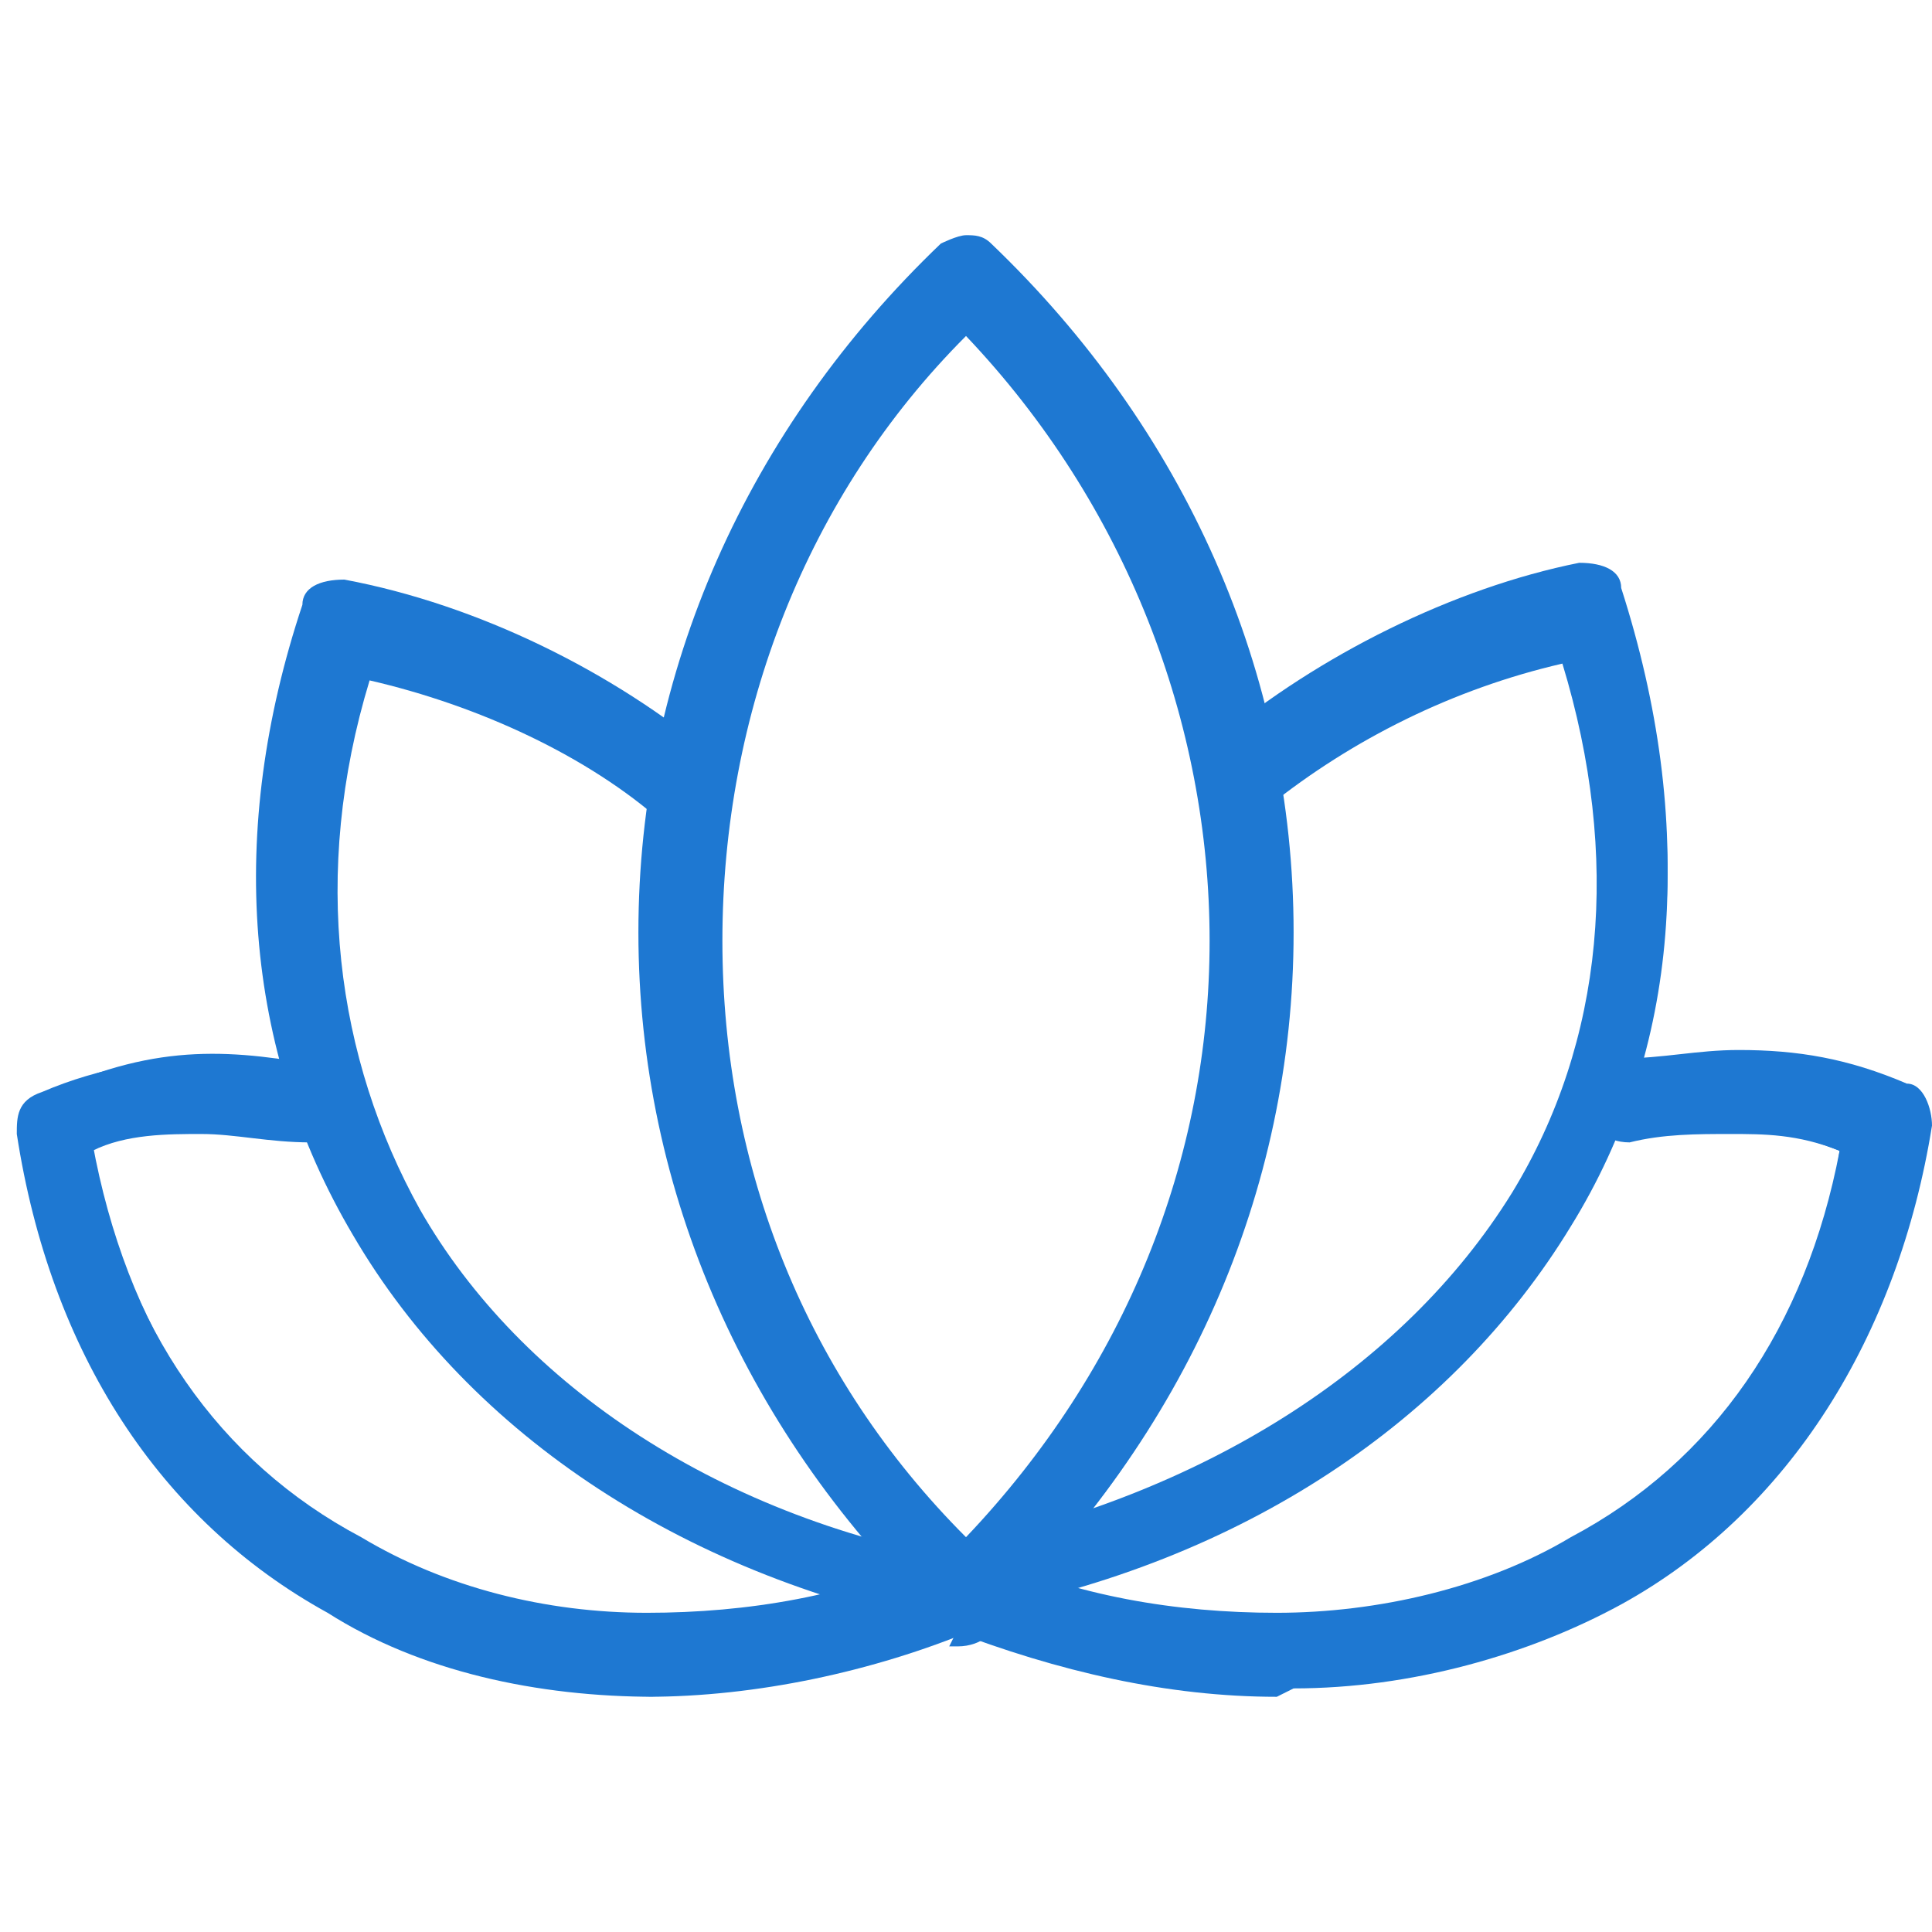
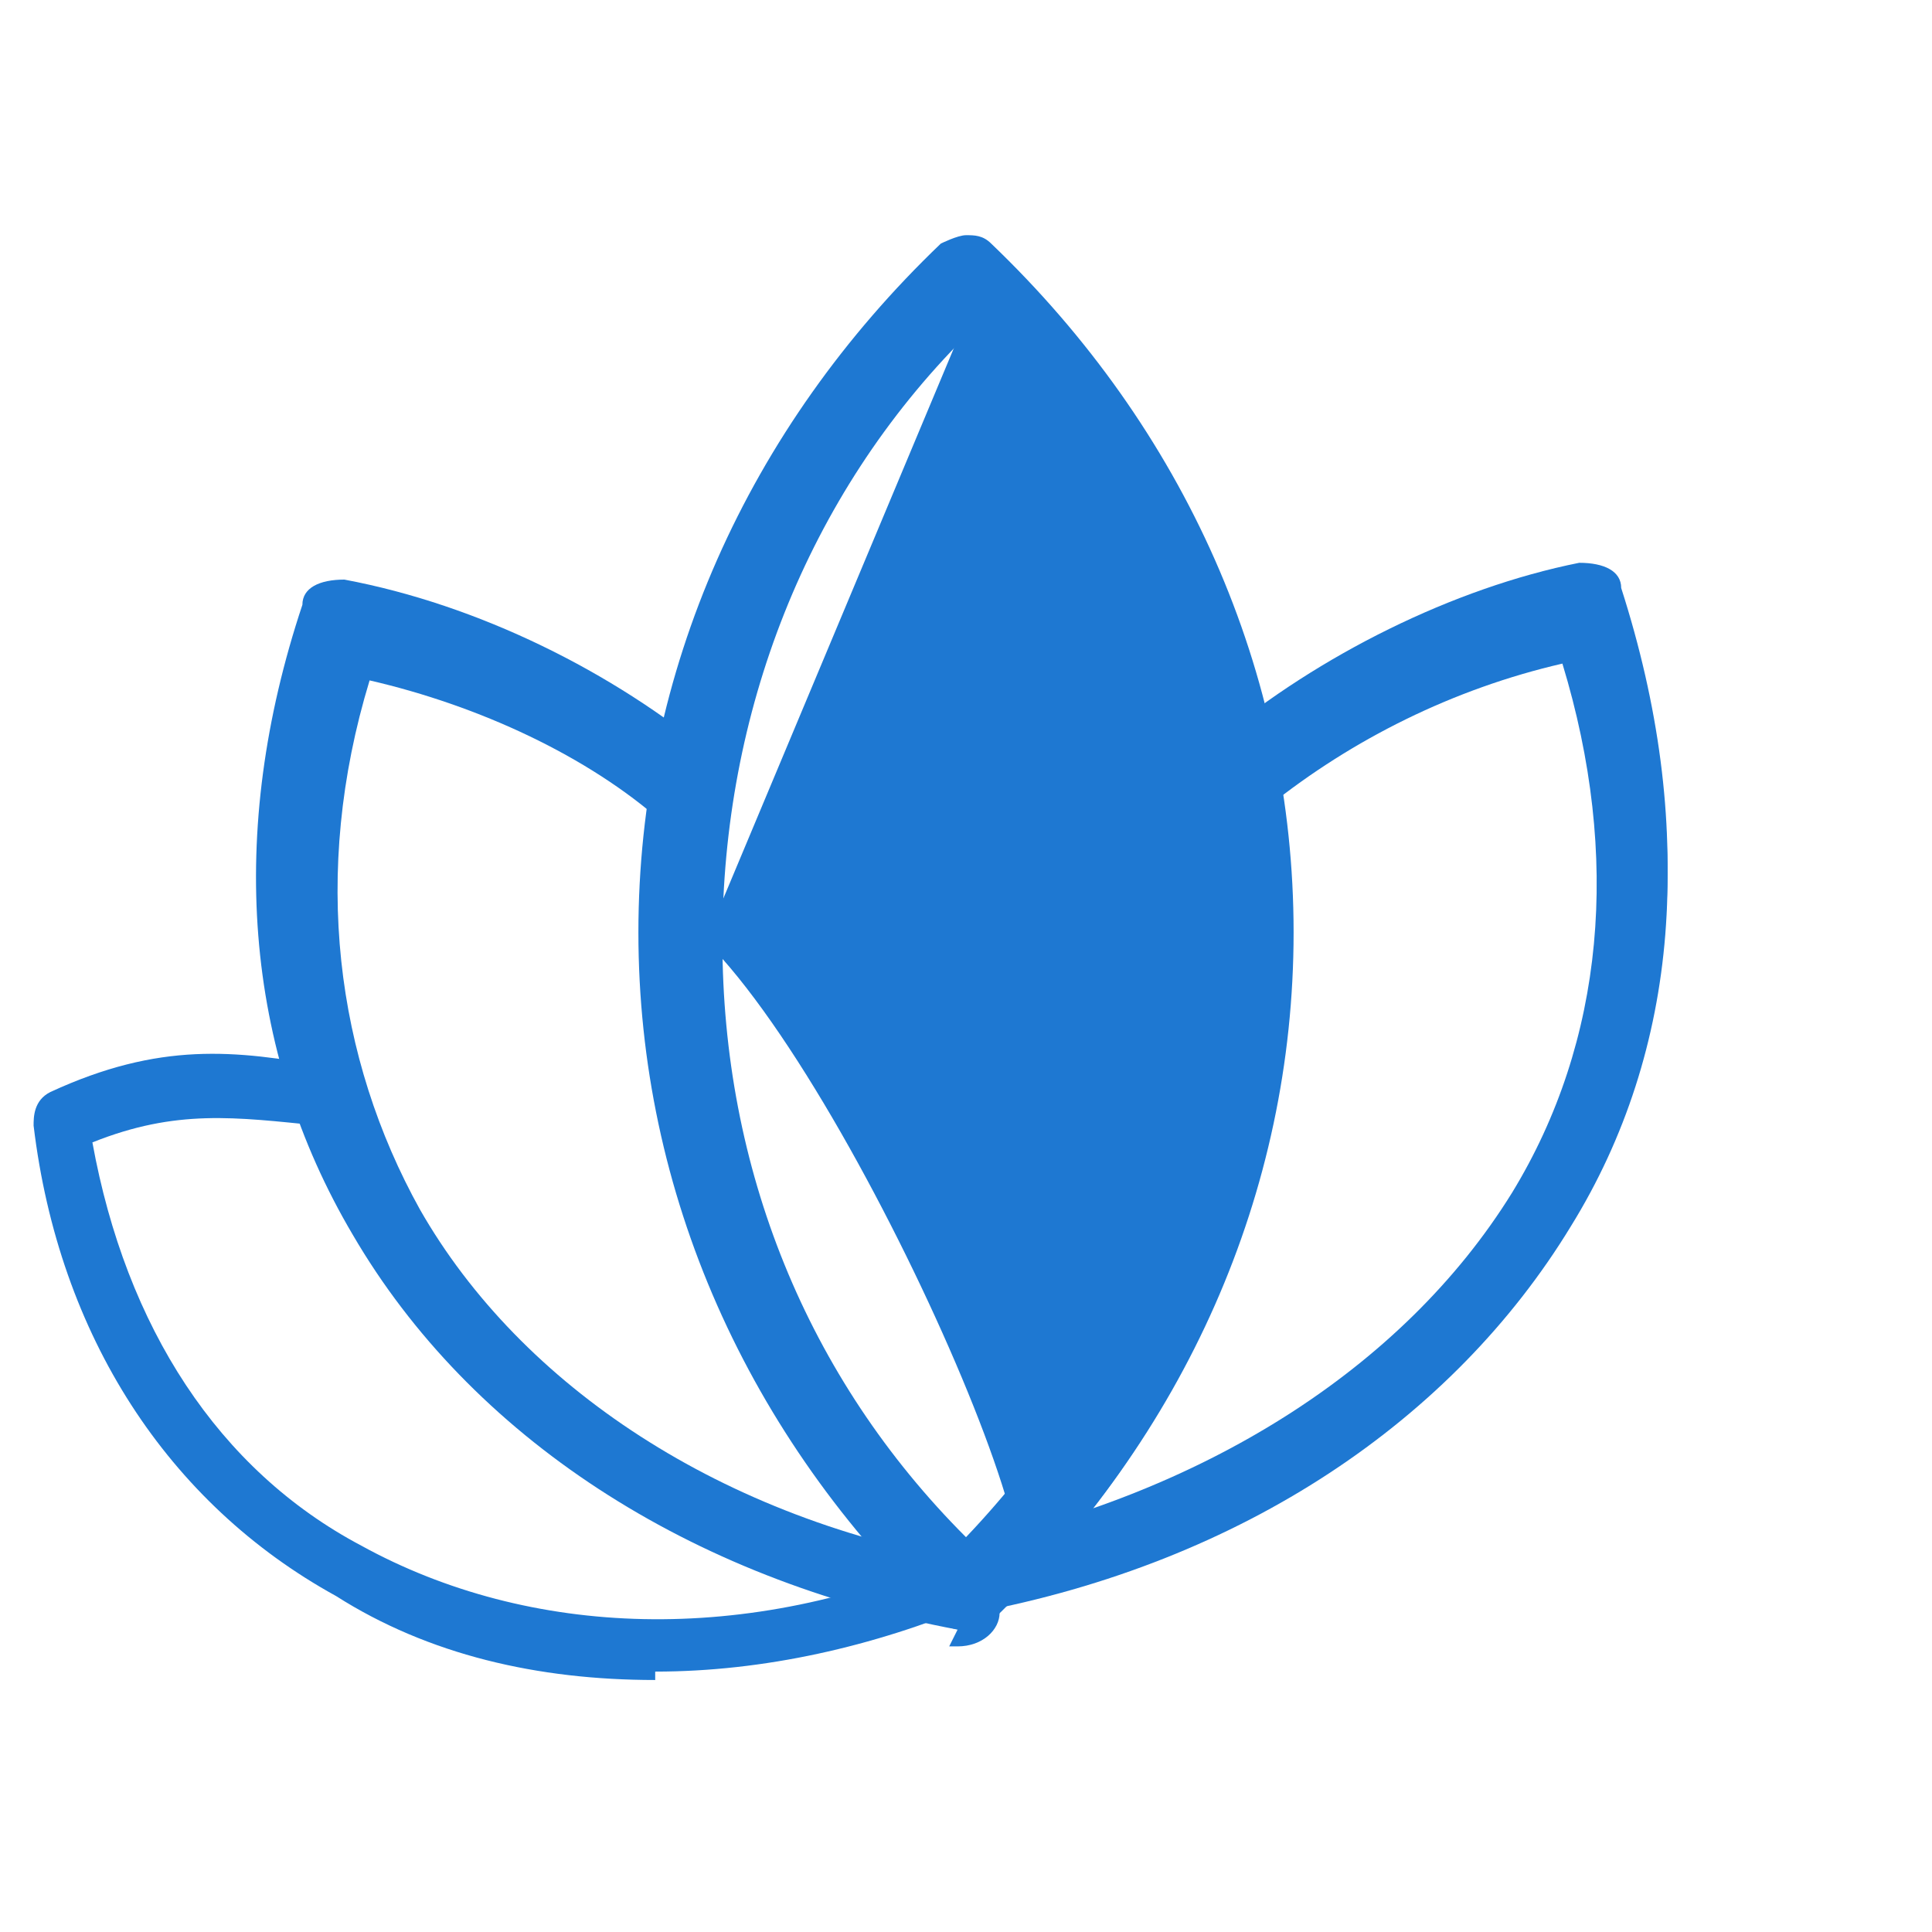
<svg xmlns="http://www.w3.org/2000/svg" id="_イヤー_1" data-name=" イヤー 1" version="1.1" viewBox="0 0 23 23">
  <defs>
    <style>
      .cls-1 {
        fill: #1e78d2;
        stroke-width: 0px;
      }
    </style>
  </defs>
  <g>
    <path class="cls-1" d="M11.5,19.4c-.1,0-.2,0-.3-.1-2.3-2.2-3.6-5.1-3.6-8.2s1.3-6,3.6-8.2c0,0,.2-.1.3-.1s.2,0,.3.1c2.3,2.2,3.6,5.1,3.6,8.2s-1.3,6-3.6,8.2c0,0-.2.1-.3.1ZM11.5,4c-1.9,1.9-2.9,4.5-2.9,7.2s1,5.2,2.9,7.1c1.9-2,2.9-4.5,2.9-7.1s-1-5.2-2.9-7.2Z" />
-     <path class="cls-1" d="M11.5,19.3c0,0-.2,0-.2,0-2.3-2.1-3.5-5-3.5-8.1s1.2-5.9,3.5-8.1c.1-.1.3-.1.5,0,2.3,2.2,3.5,5,3.5,8.1s-1.2,5.9-3.5,8.1c0,0-.1,0-.2,0ZM11.5,3.8c-2,2-3.1,4.6-3.1,7.4s1.1,5.4,3.1,7.4c2-2,3.1-4.6,3.1-7.4s-1.1-5.4-3.1-7.4Z" />
+     <path class="cls-1" d="M11.5,19.3c0,0-.2,0-.2,0-2.3-2.1-3.5-5-3.5-8.1s1.2-5.9,3.5-8.1c.1-.1.3-.1.5,0,2.3,2.2,3.5,5,3.5,8.1s-1.2,5.9-3.5,8.1c0,0-.1,0-.2,0ZM11.5,3.8c-2,2-3.1,4.6-3.1,7.4s1.1,5.4,3.1,7.4s-1.1-5.4-3.1-7.4Z" />
  </g>
  <g>
-     <path class="cls-1" d="M15.2,20.2c-1.3,0-2.6-.3-3.9-.8-.2-.1-.4-.4-.2-.6,0-.2.2-.3.4-.3s.1,0,.2,0c1.1.5,2.3.7,3.5.7s2.5-.3,3.5-.9c1.7-.9,2.8-2.5,3.2-4.6-.5-.2-.9-.2-1.3-.2s-.8,0-1.2.1h0c-.3,0-.5-.2-.5-.4,0-.1,0-.2.1-.4s.2-.2.3-.2c.5,0,.9-.1,1.4-.1.7,0,1.3.1,2,.4.2,0,.3.3.3.5-.4,2.5-1.7,4.6-3.7,5.7-1.1.6-2.5,1-3.9,1h0Z" />
-     <path class="cls-1" d="M15.2,20c-1.3,0-2.6-.3-3.8-.8-.2,0-.2-.3-.2-.4,0-.2.3-.2.4-.2,2.4,1,5.1,1,7.1-.1,1.8-1,2.9-2.6,3.2-4.8-1-.4-1.7-.3-2.7-.2h0c-.2,0-.4-.1-.4-.3,0-.2.1-.4.3-.4h0c1.1-.1,2-.2,3.3.3.1,0,.2.2.2.4-.4,2.5-1.6,4.5-3.6,5.6-1.1.6-2.5,1-3.9,1h0Z" />
-   </g>
+     </g>
  <g>
    <path class="cls-1" d="M11.5,19.4c-.2,0-.4-.2-.5-.4,0-.3.1-.5.4-.6,2.9-.6,5.3-2.1,6.6-4.2,1.1-1.8,1.3-4,.6-6.3-1.3.3-2.5.9-3.5,1.7,0,0-.2.1-.3.1s-.3,0-.4-.2c0-.1-.1-.2-.1-.4s0-.2.2-.3c1.2-1,2.8-1.8,4.3-2.1h0c.3,0,.5.1.5.3.9,2.8.7,5.4-.6,7.5-1.4,2.4-4,4.1-7.2,4.7h0Z" />
    <path class="cls-1" d="M11.5,19.3c-.2,0-.3-.1-.3-.3,0-.2,0-.4.3-.4,3-.6,5.4-2.1,6.7-4.3,1.1-1.9,1.3-4.2.6-6.6-1.3.3-2.7,1-3.7,1.8-.1.1-.4.1-.5,0s-.1-.4,0-.5c1.1-1,2.7-1.7,4.3-2,.2,0,.3,0,.4.2.9,2.7.7,5.3-.6,7.4-1.4,2.3-3.9,4-7.1,4.6,0,0,0,0,0,0Z" />
  </g>
  <g>
-     <path class="cls-1" d="M7.8,20.2c-1.4,0-2.8-.3-3.9-1-2-1.1-3.3-3.1-3.7-5.7,0-.2,0-.4.3-.5.7-.3,1.4-.4,2-.4s.9,0,1.3.1c.3,0,.5.3.4.5,0,.2-.2.4-.5.4-.5,0-.9-.1-1.3-.1s-.9,0-1.3.2c.4,2.1,1.5,3.7,3.2,4.6,1,.6,2.2.9,3.4.9s2.4-.2,3.5-.7c0,0,.1,0,.2,0,.2,0,.4.1.4.3.1.2,0,.5-.2.6-1.2.5-2.6.8-3.9.8h0Z" />
    <path class="cls-1" d="M7.8,20c-1.4,0-2.7-.3-3.8-1-2-1.1-3.3-3.1-3.6-5.6,0-.1,0-.3.2-.4,1.3-.6,2.2-.5,3.3-.3h0c.2,0,.3.2.3.4s-.2.3-.4.3h0c-1-.1-1.7-.2-2.7.2.4,2.2,1.5,3.9,3.2,4.8,2,1.1,4.6,1.2,7.1.1.2,0,.4,0,.4.2,0,.2,0,.4-.2.4-1.2.5-2.5.8-3.8.8Z" />
  </g>
  <g>
    <path class="cls-1" d="M11.4,19.4c-3.2-.6-5.8-2.3-7.2-4.7-1.3-2.2-1.5-4.8-.6-7.5,0-.2.2-.3.5-.3,1.6.3,3.2,1.1,4.4,2.1.1,0,.2.2.2.3,0,.1,0,.2-.1.4,0,.1-.2.2-.4.2s-.2,0-.3-.1c-.9-.8-2.2-1.4-3.5-1.7-.7,2.3-.4,4.5.6,6.3,1.2,2.1,3.6,3.7,6.6,4.2.1,0,.2.1.3.2s.1.2,0,.4c0,.2-.2.4-.5.4h-.1Z" />
-     <path class="cls-1" d="M11.5,19.3h0c-3.2-.6-5.7-2.3-7.1-4.6-1.3-2.1-1.5-4.7-.6-7.4,0-.2.2-.2.4-.2,1.5.3,3.1,1,4.3,2,.1.1.2.3,0,.5s-.3.2-.5,0c-1-.8-2.3-1.5-3.7-1.8-.7,2.4-.5,4.7.6,6.6,1.3,2.1,3.7,3.7,6.7,4.3.2,0,.3.2.3.4,0,.2-.2.3-.3.3Z" />
  </g>
</svg>